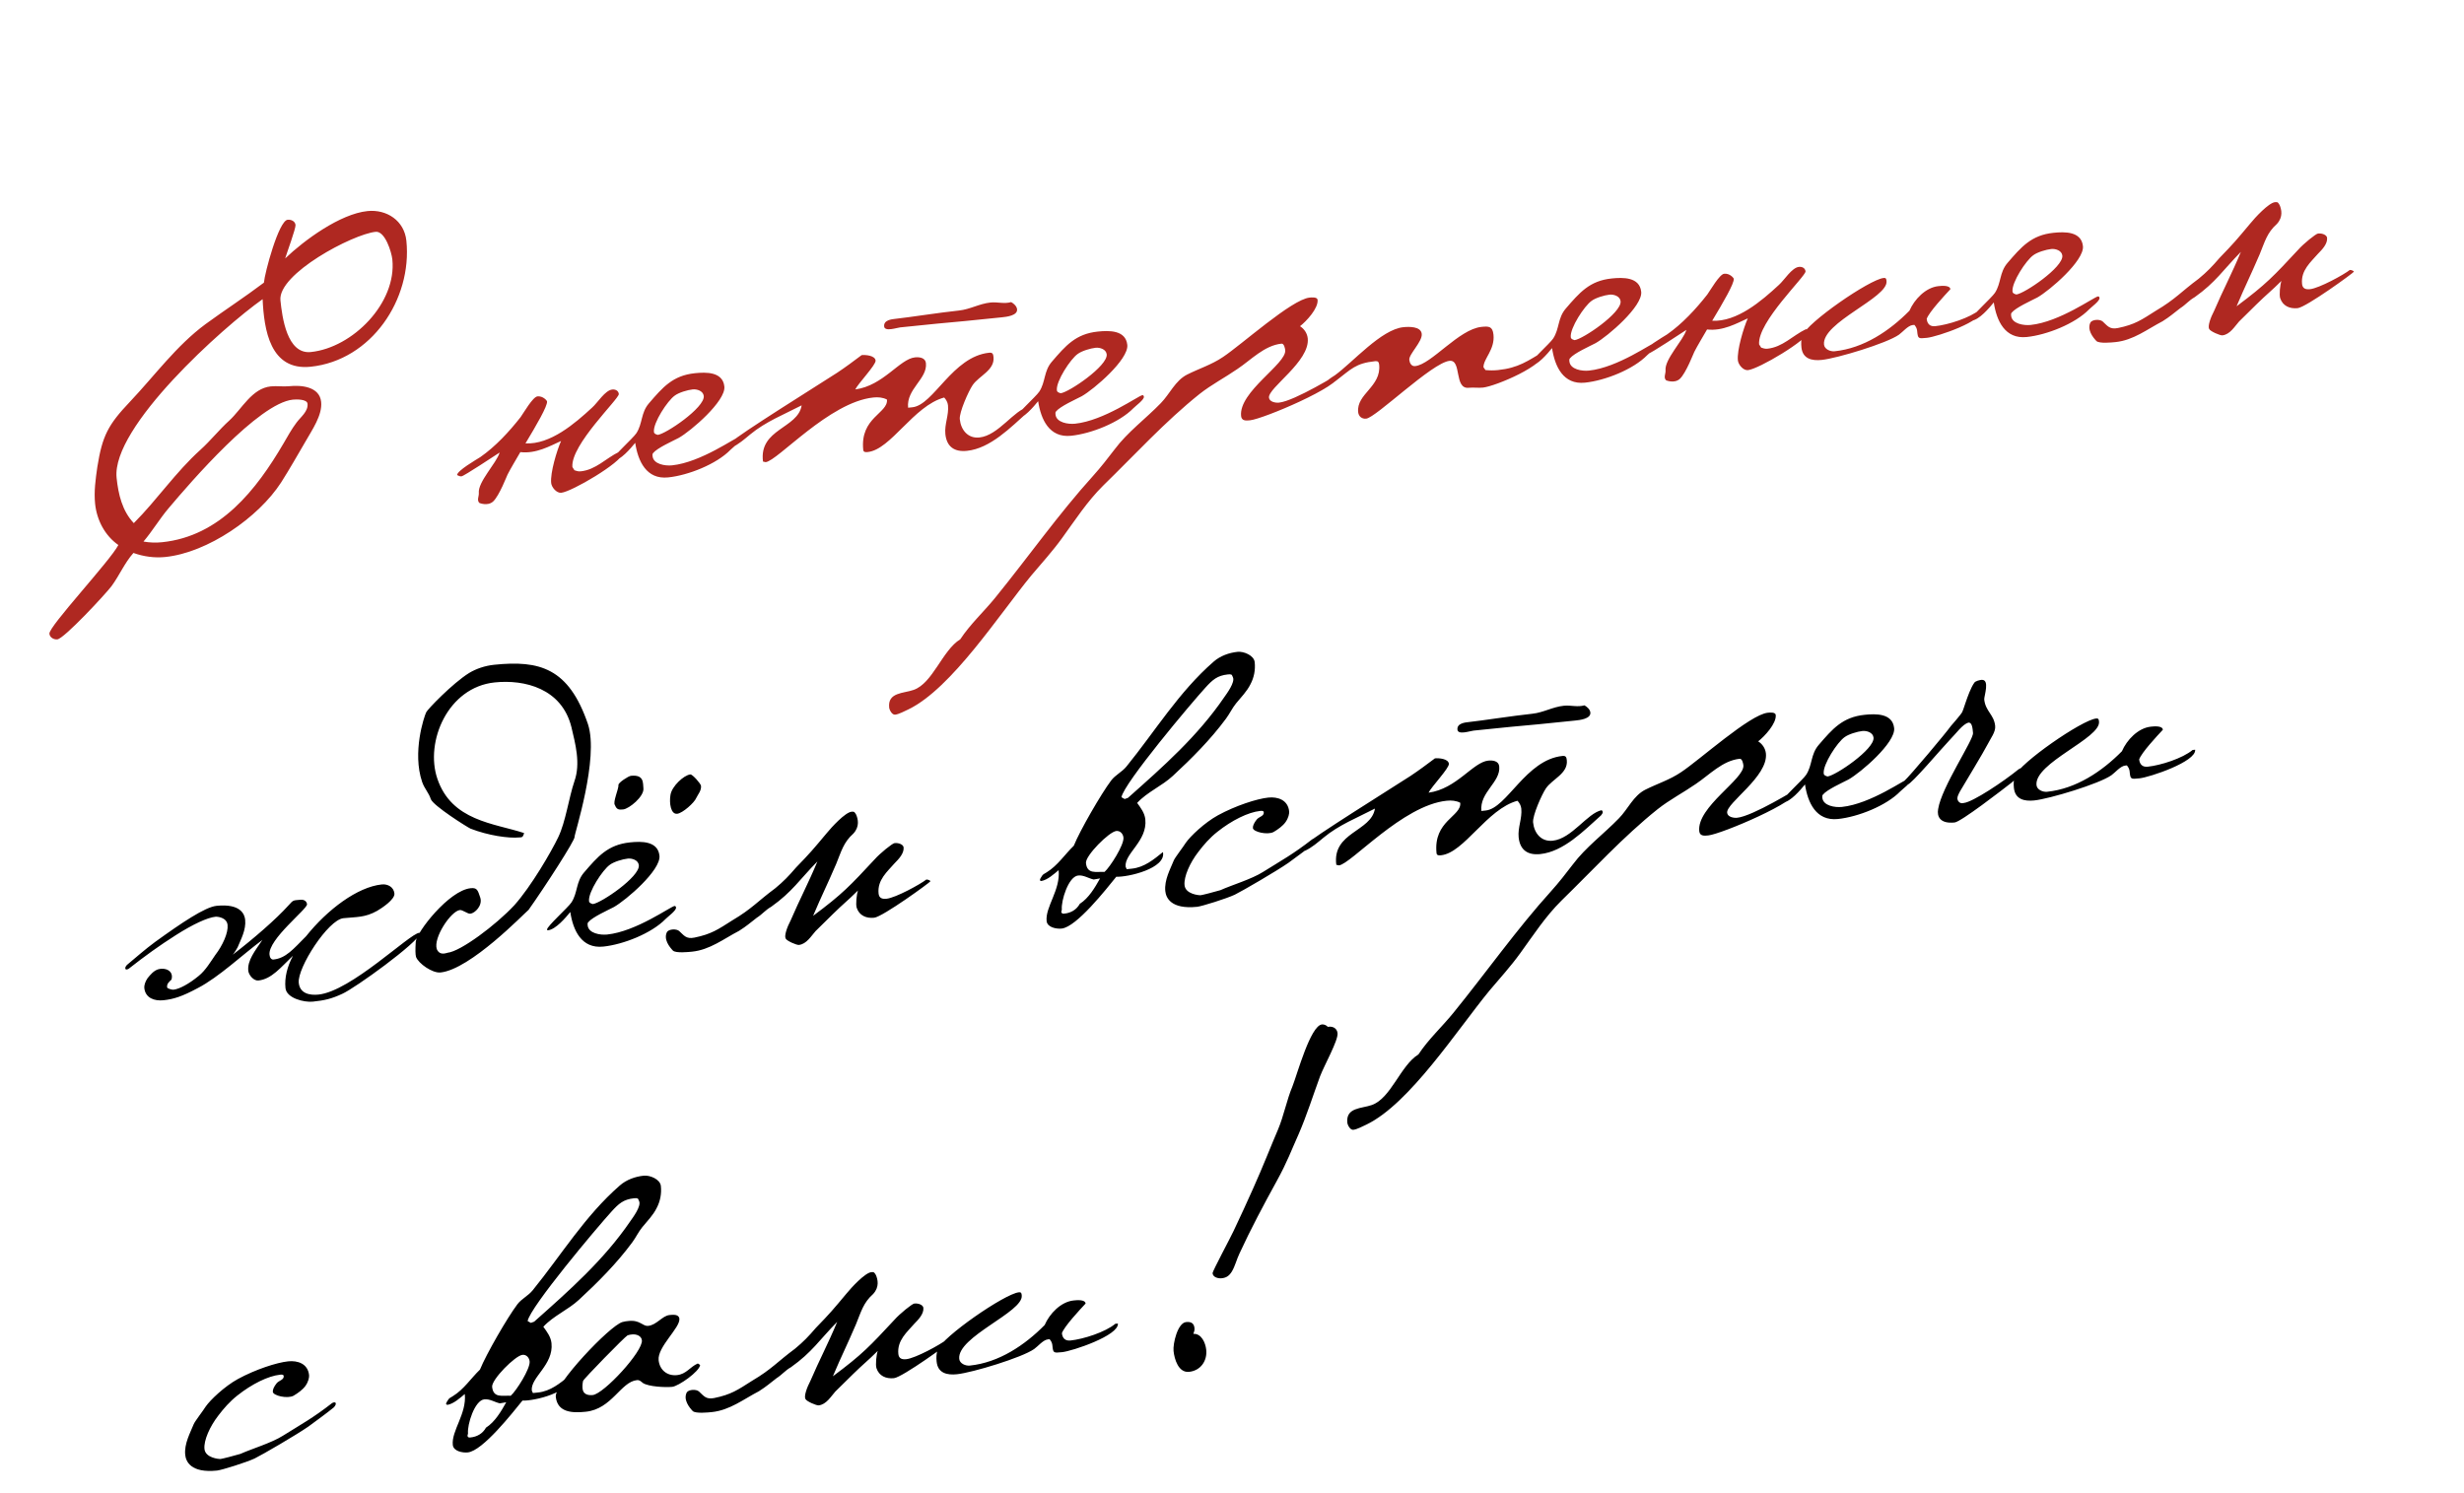
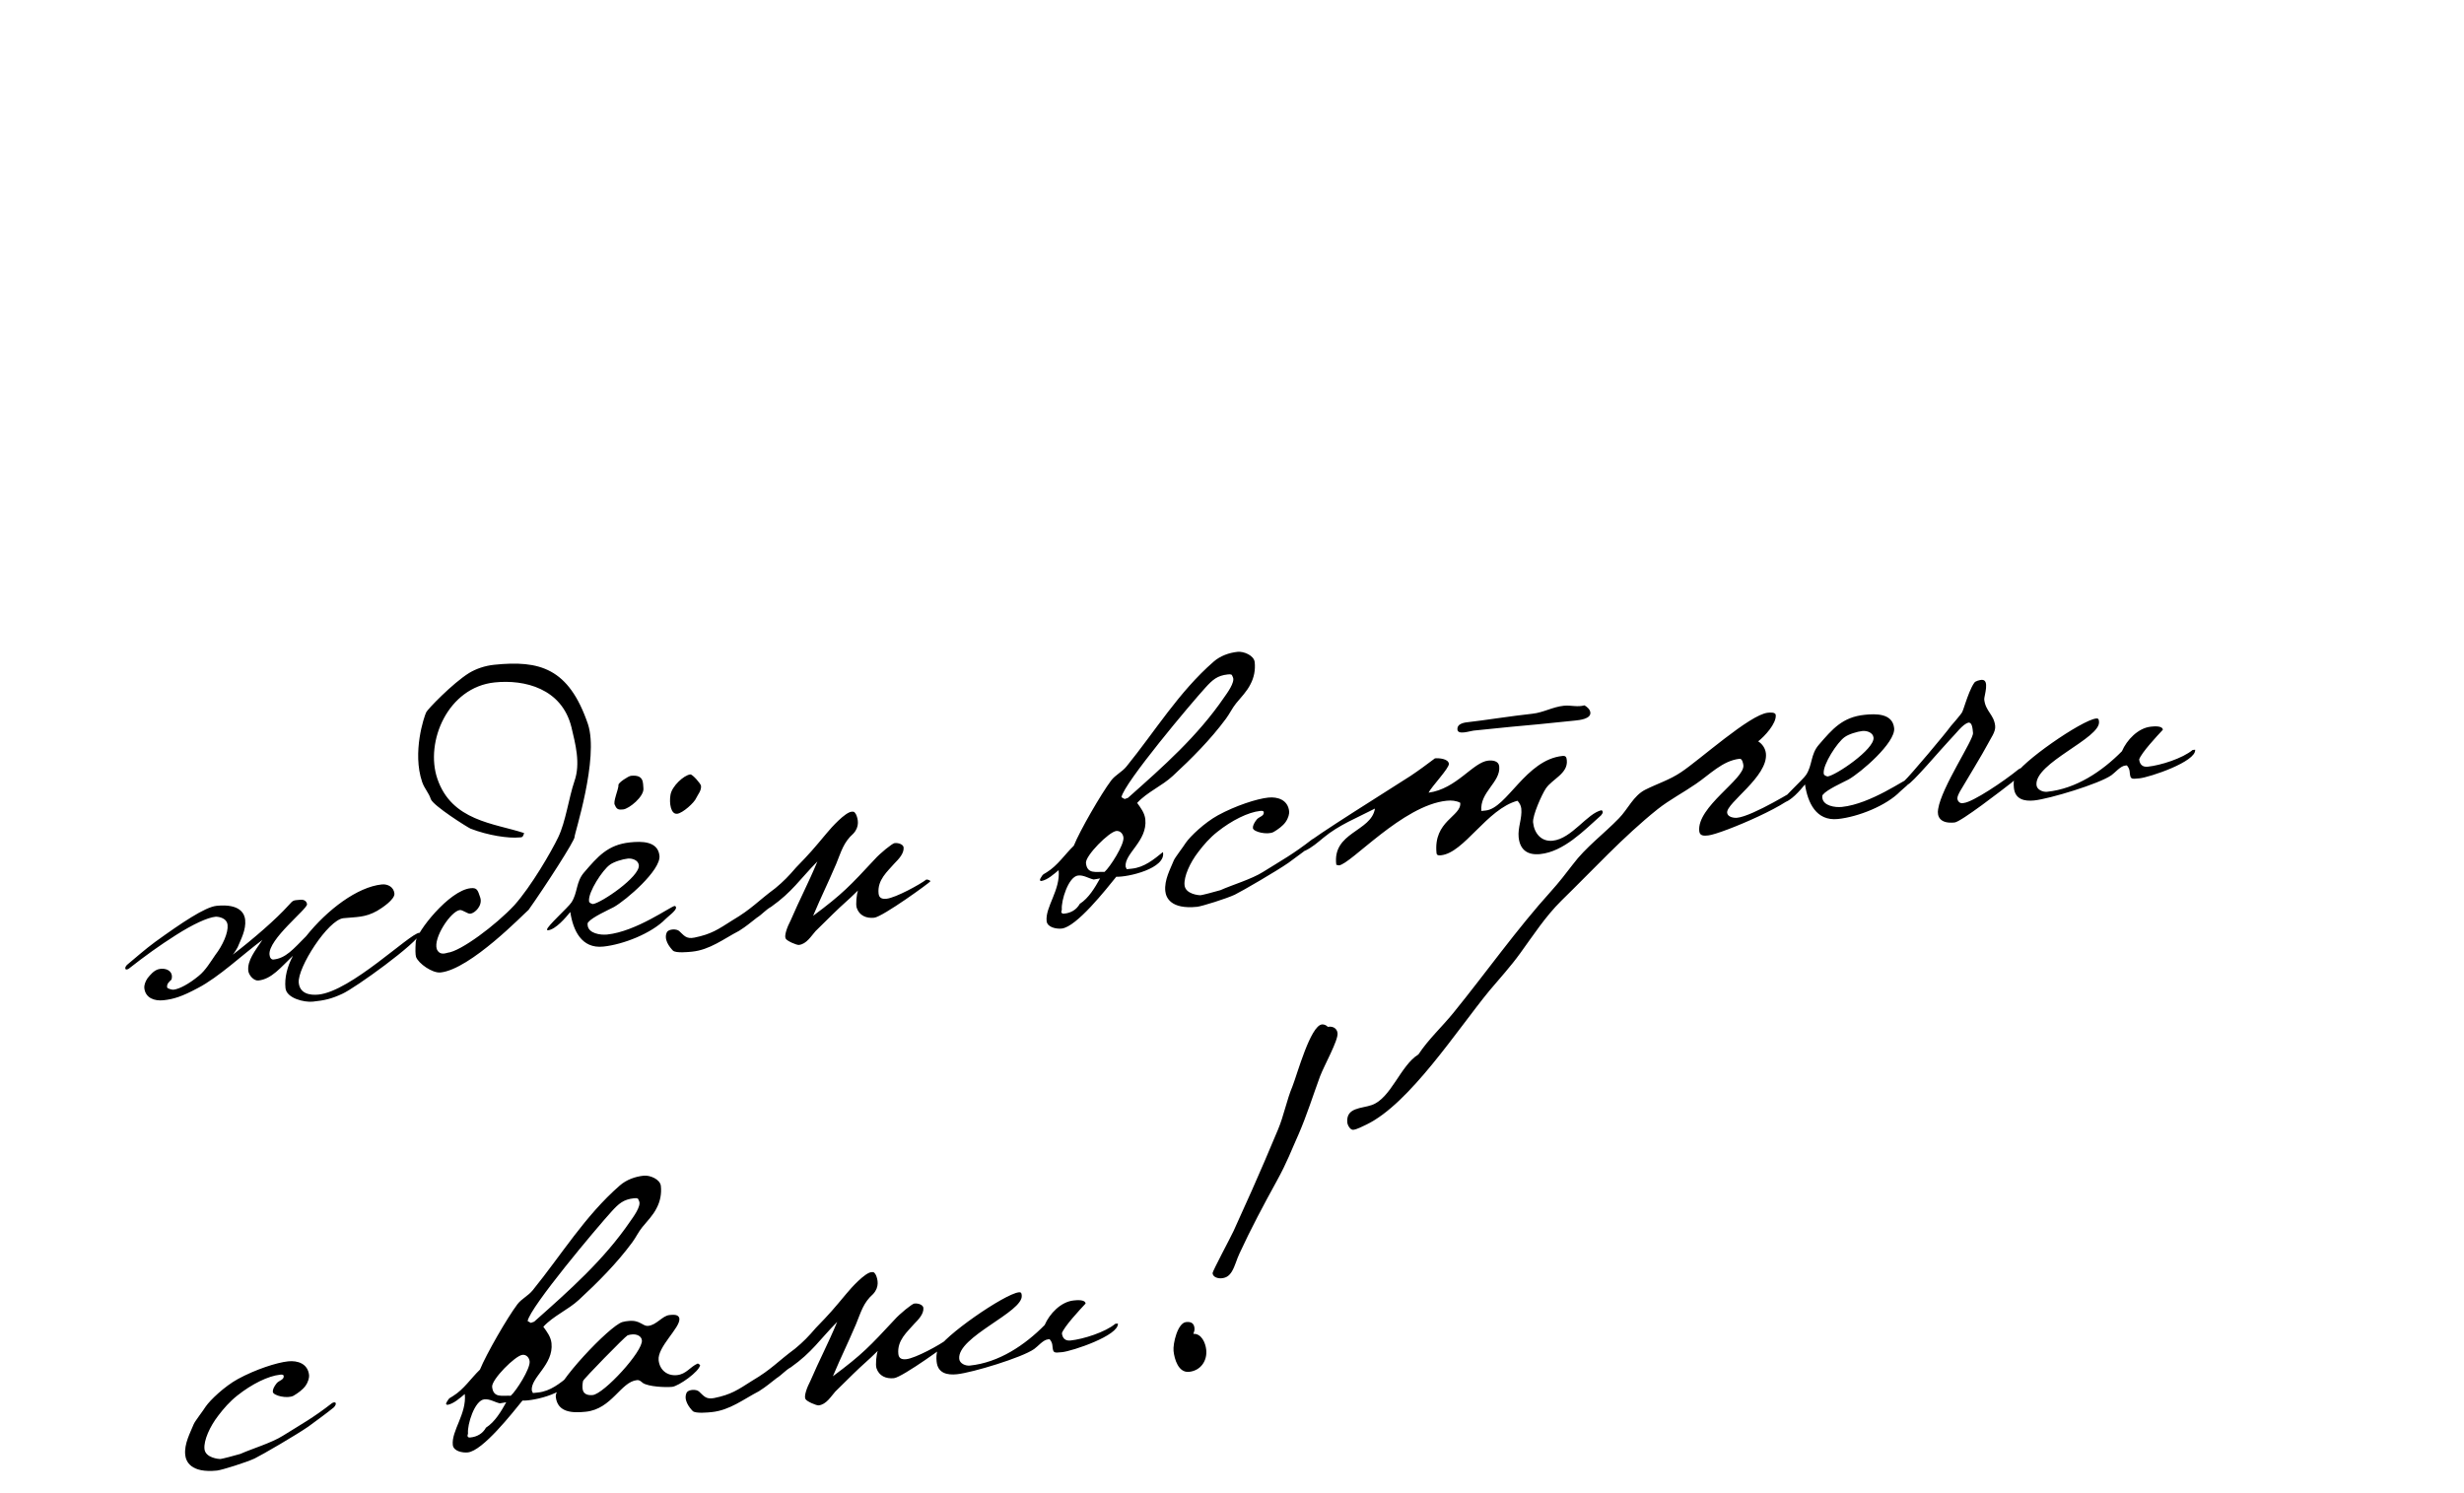
<svg xmlns="http://www.w3.org/2000/svg" width="241" height="146" viewBox="0 0 241 146" fill="none">
-   <path d="M39.747 23.548C40.338 29.271 36.313 35.261 30.38 35.874C26.411 36.284 25.825 32.249 25.686 29.265C21.829 31.986 10.891 41.773 11.405 46.744C11.569 48.332 11.951 49.981 13.087 51.173C15.383 48.867 17.175 46.19 19.608 43.996C20.612 43.09 21.432 42.034 22.436 41.128C23.67 39.988 24.645 37.987 26.483 37.797C27.068 37.736 27.712 37.839 28.297 37.778C29.467 37.657 31.256 37.81 31.411 39.314C31.545 40.609 30.514 42.067 29.907 43.143C29.117 44.491 28.332 45.882 27.497 47.192C25.276 50.631 20.31 54.057 16.174 54.485C15.13 54.593 14.059 54.45 13.051 54.09C12.181 55.067 11.675 56.301 10.897 57.353C10.302 58.132 6.275 62.475 5.607 62.544C5.273 62.579 4.871 62.367 4.832 61.991C4.758 61.281 10.768 54.875 11.577 53.313C10.258 52.394 9.467 50.871 9.303 49.284C9.178 48.072 9.349 46.872 9.521 45.672C10.008 42.624 10.573 41.552 12.705 39.305C15.142 36.731 17.247 33.811 20.111 31.7C21.995 30.323 23.934 29.067 25.814 27.648C25.887 26.711 27.257 21.587 28.134 21.497C28.468 21.462 28.866 21.632 28.905 22.008C28.939 22.342 28.049 24.757 27.892 25.28C29.775 23.48 33.269 20.924 35.942 20.647C37.822 20.453 39.544 21.584 39.747 23.548ZM38.374 25.378C38.3 24.668 37.662 22.581 36.743 22.676C34.487 22.909 27.161 26.791 27.429 29.381C27.598 31.01 28.061 34.678 30.401 34.436C34.495 34.013 38.814 29.64 38.374 25.378ZM30.079 39.494C30.031 39.035 28.978 39.059 28.644 39.093C25.302 39.439 18.666 47.134 16.484 49.724C15.618 50.742 14.9 51.957 14.034 52.975C14.636 53.082 15.229 53.105 15.856 53.04C21.538 52.453 25.079 47.907 27.735 43.368C28.129 42.693 28.52 41.977 29.003 41.337C29.41 40.788 30.157 40.246 30.079 39.494ZM60.525 38.543C60.572 39.003 55.802 43.507 55.985 45.684L56.186 46.001C56.362 46.067 56.58 46.129 56.789 46.107C58.293 45.952 59.233 44.841 60.56 44.197L60.953 44.326C60.714 45.279 55.938 48.095 54.894 48.203C54.434 48.251 53.952 47.667 53.909 47.249C53.805 46.247 54.467 44.067 54.877 43.138C53.788 43.631 52.432 44.404 50.894 44.225C50.428 45.033 49.959 45.8 49.643 46.423C49.606 46.47 48.843 48.491 48.227 49.061C47.685 49.539 46.89 49.199 46.89 49.199C46.609 48.933 46.863 48.526 46.833 48.234C46.72 47.148 48.557 45.311 48.871 44.265C48.396 44.568 45.394 46.567 45.143 46.593C44.976 46.61 44.842 46.54 44.708 46.469C44.706 46.047 46.579 44.967 46.975 44.715C48.472 43.673 49.801 42.227 50.92 40.802C51.215 40.392 52.109 38.822 52.568 38.774C53.111 38.718 53.498 39.185 53.506 39.269C53.554 39.728 52.477 41.57 51.397 43.371C53.817 43.501 56.221 41.437 57.917 39.868C58.459 39.39 59.178 38.176 59.888 38.102C60.181 38.072 60.49 38.209 60.525 38.543ZM72.471 42.882C72.501 43.174 71.676 43.766 71.447 44.001C70.072 45.41 67.313 46.497 65.35 46.7C63.219 46.92 62.398 45.105 62.129 43.318C61.679 43.871 60.701 45.027 59.949 45.105C59.907 45.109 59.865 45.114 59.857 45.03C59.827 44.738 61.914 42.875 62.243 42.377C62.862 41.426 62.671 40.39 63.462 39.464C64.819 37.888 65.797 36.731 67.97 36.507C69.056 36.395 70.698 36.352 70.849 37.814C70.996 39.234 67.583 42.163 66.386 42.835C65.785 43.151 64.291 43.812 63.879 44.319C63.804 44.411 63.813 44.495 63.826 44.62C63.908 45.414 65.066 45.59 65.734 45.52C68.575 45.227 71.952 42.767 72.328 42.728C72.412 42.719 72.462 42.798 72.471 42.882ZM68.834 38.74C68.782 38.239 68.171 38.048 67.753 38.092C67.252 38.143 66.392 38.401 66 38.695C65.291 39.191 63.869 41.364 63.96 42.242C63.981 42.45 64.153 42.475 64.329 42.541C65.123 42.459 68.95 39.868 68.834 38.74ZM100.693 39.965C100.706 40.09 100.593 40.229 100.519 40.321C98.856 41.802 96.874 43.864 94.576 44.102C93.364 44.227 92.594 43.716 92.464 42.462C92.365 41.502 92.821 40.61 92.722 39.649C92.692 39.356 92.536 39.077 92.348 38.885C89.35 39.702 87.132 43.984 84.876 44.218C84.709 44.235 84.459 44.261 84.433 44.01C84.104 40.835 86.891 40.42 86.752 39.084C86.35 38.872 85.882 38.836 85.423 38.883C81.12 39.328 76.057 45.087 74.887 45.208C74.845 45.212 74.67 45.146 74.628 45.15C74.212 41.942 78.052 41.925 78.409 39.65C76.685 40.546 74.899 41.238 73.382 42.492C72.799 42.975 72.257 43.453 71.573 43.777L71.401 43.752C71.379 43.544 71.446 43.368 71.558 43.23C72.045 42.63 80.495 37.366 81.879 36.463C82.709 35.913 83.493 35.325 84.276 34.737C84.652 34.698 85.589 34.77 85.641 35.272C85.684 35.69 83.93 37.517 83.652 38.095C86.401 37.727 87.989 35.114 89.493 34.958C89.911 34.915 90.508 34.98 90.564 35.523C90.724 37.069 88.63 38.045 88.82 39.883L89.237 39.84C91.326 39.624 93.158 34.875 96.751 34.504C97.085 34.469 97.144 34.632 97.174 34.924C97.308 36.219 95.759 36.759 95.135 37.668C94.732 38.259 93.807 40.339 93.876 41.008C93.984 42.052 94.664 42.911 95.792 42.794C97.672 42.6 99.185 40.079 100.592 39.807L100.693 39.965ZM86.478 31.934C86.413 31.307 87.207 31.225 87.625 31.182C88.753 31.066 91.994 30.562 93.79 30.376C94.877 30.264 95.79 29.705 96.876 29.593C97.587 29.519 98.202 29.751 98.899 29.552C99.167 29.694 99.448 29.96 99.478 30.253C99.543 30.879 98.415 30.996 97.997 31.039C90.728 31.79 95.361 31.269 88.05 32.025C87.715 32.059 86.534 32.477 86.478 31.934ZM111.882 38.809C111.912 39.101 111.087 39.693 110.858 39.928C109.483 41.337 106.724 42.424 104.761 42.627C102.63 42.847 101.809 41.032 101.54 39.244C101.091 39.797 100.112 40.954 99.36 41.032C99.319 41.036 99.277 41.04 99.268 40.957C99.238 40.664 101.325 38.802 101.654 38.304C102.273 37.353 102.082 36.317 102.873 35.391C104.23 33.815 105.208 32.658 107.381 32.434C108.467 32.321 110.109 32.278 110.26 33.741C110.407 35.161 106.994 38.089 105.797 38.762C105.196 39.078 103.702 39.739 103.29 40.246C103.215 40.338 103.224 40.421 103.237 40.547C103.319 41.34 104.477 41.516 105.146 41.447C107.986 41.154 111.363 38.693 111.739 38.655C111.823 38.646 111.873 38.725 111.882 38.809ZM108.245 34.667C108.193 34.165 107.582 33.975 107.165 34.018C106.663 34.07 105.803 34.328 105.411 34.622C104.703 35.117 103.28 37.291 103.371 38.168C103.393 38.377 103.564 38.402 103.74 38.468C104.534 38.386 108.362 35.795 108.245 34.667ZM131.021 36.662C131.138 37.79 123.53 40.983 122.276 41.112C121.9 41.151 121.441 41.199 121.389 40.697C121.143 38.316 125.844 35.592 125.706 34.255C125.688 34.088 125.595 33.591 125.344 33.617C123.673 33.79 122.382 35.19 121.039 36.089C119.818 36.933 118.495 37.619 117.324 38.542C113.931 41.257 111.012 44.472 107.904 47.496C106.334 49.051 105.17 50.861 103.876 52.641C102.952 53.919 101.891 55.084 100.875 56.287C97.724 60.117 93.067 67.354 88.845 69.395C88.482 69.559 87.923 69.87 87.547 69.909C87.254 69.939 86.994 69.46 86.968 69.209C86.812 67.705 88.388 67.838 89.365 67.484C91.239 66.825 92.173 63.604 93.921 62.537C94.906 61.042 96.219 59.85 97.342 58.468C100.564 54.503 103.509 50.315 106.919 46.542C107.677 45.704 108.347 44.832 109.017 43.961C110.277 42.268 112.083 40.941 113.532 39.441C114.411 38.547 114.95 37.225 116.114 36.64C117.278 36.055 118.505 35.675 119.61 34.928C121.428 33.726 126.333 29.293 128.087 29.111C128.254 29.094 128.839 29.034 128.87 29.326C128.956 30.162 127.777 31.424 127.152 31.91C127.558 32.164 127.856 32.598 127.908 33.099C128.141 35.355 124.017 37.935 124.116 38.895C124.159 39.313 124.761 39.42 125.096 39.385C126.641 39.226 130.966 36.541 130.966 36.541C131.008 36.536 131.017 36.62 131.021 36.662ZM151.1 34.376C151.238 35.712 146.259 37.789 145.047 37.914C144.588 37.962 144.115 37.884 143.656 37.932C142.194 38.083 142.991 35.171 141.779 35.297C140.066 35.474 134.584 40.854 133.623 40.953C133.205 40.996 132.883 40.734 132.84 40.316C132.654 38.52 135.117 37.843 134.893 35.67C134.867 35.42 134.771 35.303 134.52 35.329C132.556 35.532 132.153 36.123 130.665 37.248C130.315 37.537 129.872 37.752 129.522 38.041L129.346 37.975C129.329 37.808 129.316 37.682 129.475 37.582C129.774 37.213 130.171 36.961 130.567 36.709C132.334 35.428 135.086 32.23 137.259 32.006C137.802 31.95 138.98 31.912 139.058 32.664C139.136 33.416 137.786 34.654 137.842 35.197C137.872 35.489 138.036 35.852 138.412 35.813C140 35.649 142.684 32.205 144.898 31.976C145.608 31.903 145.989 31.906 146.075 32.741C146.226 34.204 145.092 35.081 145.095 35.925L145.292 36.2C145.719 36.241 146.099 36.243 146.517 36.2C148.522 35.993 149.423 35.309 151.054 34.338L151.1 34.376ZM162.146 33.614C162.176 33.906 161.35 34.498 161.121 34.733C159.747 36.142 156.988 37.229 155.024 37.432C152.894 37.652 152.073 35.837 151.804 34.049C151.354 34.603 150.376 35.759 149.624 35.837C149.582 35.841 149.54 35.846 149.532 35.762C149.501 35.47 151.589 33.607 151.917 33.109C152.537 32.158 152.345 31.122 153.136 30.196C154.494 28.62 155.472 27.463 157.644 27.239C158.731 27.127 160.373 27.084 160.524 28.546C160.671 29.966 157.258 32.895 156.061 33.567C155.46 33.883 153.966 34.544 153.554 35.051C153.479 35.143 153.487 35.227 153.5 35.352C153.582 36.146 154.741 36.322 155.409 36.252C158.25 35.959 161.627 33.499 162.003 33.46C162.087 33.451 162.137 33.53 162.146 33.614ZM158.508 29.472C158.457 28.971 157.846 28.78 157.428 28.823C156.927 28.875 156.067 29.133 155.675 29.427C154.966 29.922 153.544 32.096 153.635 32.974C153.656 33.182 153.828 33.207 154.003 33.273C154.797 33.191 158.625 30.6 158.508 29.472ZM176.596 26.547C176.643 27.006 171.873 31.511 172.056 33.688L172.258 34.004C172.433 34.071 172.651 34.133 172.86 34.111C174.364 33.956 175.305 32.845 176.631 32.201L177.025 32.33C176.785 33.283 172.01 36.099 170.965 36.207C170.506 36.255 170.023 35.671 169.98 35.253C169.876 34.251 170.538 32.071 170.948 31.142C169.859 31.634 168.504 32.408 166.965 32.229C166.5 33.037 166.03 33.804 165.714 34.427C165.677 34.473 164.915 36.495 164.298 37.065C163.756 37.543 162.961 37.203 162.961 37.203C162.68 36.937 162.934 36.53 162.904 36.238C162.791 35.152 164.628 33.315 164.942 32.269C164.467 32.572 161.465 34.571 161.214 34.597C161.047 34.614 160.913 34.544 160.779 34.473C160.778 34.051 162.65 32.971 163.047 32.718C164.543 31.677 165.872 30.231 166.991 28.806C167.287 28.396 168.18 26.826 168.64 26.778C169.183 26.722 169.569 27.189 169.577 27.272C169.625 27.732 168.549 29.574 167.468 31.375C169.888 31.505 172.293 29.441 173.988 27.872C174.53 27.394 175.249 26.179 175.959 26.106C176.252 26.076 176.561 26.213 176.596 26.547ZM193.923 30.245C194.044 31.415 189.473 32.943 188.47 33.047C187.593 33.137 187.593 33.137 187.51 32.344C187.489 32.135 187.384 31.934 187.241 31.78L187.074 31.797C186.614 31.845 186.09 32.49 185.736 32.738C184.556 33.578 179.684 35.053 178.18 35.208C177.219 35.307 176.311 35.106 176.195 33.978C176.156 33.602 176.159 33.221 176.287 32.828C176.746 31.556 182.855 27.336 184.234 27.193C184.484 27.167 184.497 27.293 184.519 27.502C184.687 29.131 178.18 31.535 178.404 33.707C178.452 34.166 179.025 34.403 179.443 34.36C182.284 34.066 184.811 32.369 186.76 30.394C187.237 29.29 188.341 28.12 189.594 27.99C189.886 27.96 190.722 27.874 190.765 28.291C190.195 28.899 188.675 30.534 188.447 31.191C188.499 31.692 188.78 31.959 189.281 31.907C190.534 31.778 192.701 31.089 193.672 30.271L193.923 30.245ZM205.351 29.149C205.381 29.441 204.556 30.033 204.327 30.268C202.952 31.677 200.193 32.764 198.23 32.967C196.099 33.187 195.278 31.372 195.009 29.584C194.559 30.137 193.581 31.294 192.829 31.372C192.787 31.376 192.746 31.38 192.737 31.297C192.707 31.004 194.794 29.142 195.123 28.643C195.742 27.693 195.551 26.657 196.342 25.731C197.699 24.155 198.677 22.998 200.85 22.773C201.936 22.661 203.578 22.618 203.729 24.08C203.876 25.501 200.463 28.429 199.266 29.102C198.665 29.417 197.171 30.078 196.759 30.585C196.684 30.678 196.693 30.761 196.706 30.887C196.788 31.68 197.946 31.856 198.615 31.787C201.455 31.494 204.832 29.033 205.208 28.994C205.292 28.986 205.342 29.065 205.351 29.149ZM201.714 25.006C201.662 24.505 201.051 24.315 200.634 24.358C200.132 24.41 199.272 24.668 198.88 24.962C198.171 25.457 196.749 27.631 196.84 28.508C196.862 28.717 197.033 28.741 197.209 28.808C198.003 28.726 201.83 26.134 201.714 25.006ZM204.478 31.519C204.703 31.242 205.376 31.215 205.652 31.44C206.118 31.856 206.328 32.257 207.155 32.087C208.809 31.747 209.438 31.302 210.865 30.394C212.775 29.268 213.332 28.535 215.058 27.259C215.875 26.583 216.371 26.067 217.087 25.233C218.499 23.779 218.761 23.456 220.077 21.884C220.563 21.285 221.892 19.839 222.519 19.774C222.811 19.744 222.82 19.827 222.971 20.065C223.139 20.47 223.342 21.209 222.697 21.909C221.73 22.769 221.524 23.635 221.018 24.869C220.031 27.167 219.674 27.795 218.758 29.959C221.659 27.801 222.38 27.009 224.774 24.439C225.303 23.835 226.512 22.866 226.72 22.844C227.18 22.797 227.582 23.009 227.608 23.259C227.668 23.844 227.135 24.406 226.714 24.829C226.036 25.617 225.023 26.44 225.161 27.777C225.204 28.195 225.472 28.336 225.932 28.288C226.851 28.193 229.287 26.844 229.833 26.407C229.959 26.394 230.222 26.494 230.231 26.577C230.239 26.661 225.566 30.057 224.73 30.144C223.936 30.226 223.271 29.914 223.026 29.18C222.908 28.854 223.013 27.83 223.146 27.478C222.15 28.468 221.679 28.812 220.721 29.756C220.146 30.322 219.534 30.934 218.997 31.454C218.58 31.919 218.115 32.727 217.363 32.805C217.154 32.827 216.183 32.42 216.074 32.178C215.918 31.899 216.212 31.066 216.565 30.396C217.415 28.408 218.3 26.755 219.179 24.637C217.421 26.423 216.74 27.591 214.655 29.074C214.096 29.385 213.801 29.795 213.246 30.148C212.541 30.686 212.312 30.92 211.52 31.424C209.997 32.215 208.672 33.281 206.917 33.462C206.583 33.497 205.33 33.627 205.049 33.36C204.717 33.014 204.088 32.235 204.478 31.519Z" fill="#AF2821" />
-   <path d="M30.03 88.454C30.077 88.914 26.205 91.89 26.36 93.394C26.39 93.686 26.537 93.882 26.746 93.861C27.958 93.736 28.669 92.86 29.932 91.589C32.025 88.966 34.964 86.762 37.345 86.516C37.93 86.456 38.512 86.776 38.577 87.402C38.637 87.987 37.332 88.84 36.894 89.096C35.697 89.769 34.886 89.684 33.591 89.818C32.087 89.973 29.068 94.676 29.22 96.138C29.328 97.183 30.277 97.38 31.154 97.29C34.329 96.962 40.04 91.347 41.001 91.247C41.043 91.243 41.089 91.281 41.131 91.276C40.85 92.234 34.721 96.668 33.469 97.219C32.422 97.708 31.72 97.865 30.592 97.981C29.757 98.067 28.025 97.655 27.922 96.653C27.818 95.65 28.086 94.567 28.651 93.495C27.459 94.632 26.565 95.78 25.27 95.913C24.81 95.961 24.327 95.377 24.284 94.96C24.181 93.957 24.93 93.035 25.662 91.946C23.74 93.369 21.394 95.596 19.35 96.652C17.79 97.489 16.971 97.742 15.969 97.846C15.133 97.932 14.217 97.647 14.114 96.644C14.092 96.435 14.178 96.046 14.436 95.682C14.698 95.359 15.036 94.944 15.486 94.813C16.142 94.619 17.021 94.95 16.773 95.82C16.544 96.055 16.306 96.206 16.345 96.582C16.358 96.708 16.835 96.827 16.96 96.814C17.545 96.754 18.504 96.233 19.438 95.46C20.101 94.928 20.604 94.073 21.044 93.437C21.789 92.473 22.337 91.234 22.259 90.482C22.181 89.73 21.245 89.658 21.078 89.675C20.284 89.757 18.874 90.41 17.21 91.468C15.546 92.527 14.249 93.463 12.569 94.777C12.169 94.987 12.172 94.607 12.443 94.368C13.143 93.789 14.226 92.832 15.168 92.144C17.762 90.271 20.051 88.726 21.179 88.609C23.518 88.368 23.923 89.423 23.979 89.967C24.083 90.969 23.547 91.911 23.244 92.66C23.174 92.794 22.995 93.108 22.77 93.385C24.805 91.823 27.013 89.906 28.225 88.557C28.716 87.999 28.683 88.087 29.393 88.014C29.686 87.983 29.995 88.12 30.03 88.454ZM48.335 65.028C52.764 64.571 55.629 65.33 57.507 70.836C58.613 74.184 56.139 81.703 56.198 81.865C56.27 82.153 53.285 86.769 51.7 89.002C51.233 89.388 46.01 94.825 43.086 95.128C42.292 95.21 40.926 94.253 40.69 93.602C40.623 93.356 40.617 92.892 40.664 92.127C40.737 91.19 43.903 87.105 46.034 86.885C46.661 86.82 46.728 87.067 46.973 87.801C47.222 88.578 46.456 89.332 45.996 89.38C45.746 89.406 45.239 88.994 44.988 89.02C44.111 89.11 42.356 91.741 42.723 92.843C42.892 93.248 43.193 93.301 43.443 93.275C43.61 93.258 43.773 93.199 43.773 93.199C45.068 93.065 48.516 90.471 50.302 88.555C51.968 86.694 53.938 83.281 54.597 81.904C55.328 80.393 55.633 78.039 56.184 76.42C56.805 74.667 56.268 72.738 55.891 71.13C54.95 67.343 51.311 66.452 48.387 66.754C43.791 67.229 41.557 72.569 42.772 76.159C44.173 80.321 48.332 80.525 51.261 81.489C51.141 81.966 51.007 81.895 50.799 81.917C49.754 82.025 47.739 81.726 46.023 81.059C45.713 80.922 42.371 78.819 42.135 78.168C41.945 77.554 41.526 77.175 41.285 76.482C40.31 73.585 41.473 70.129 41.681 69.685C41.78 69.422 44.258 66.843 45.885 65.831C46.56 65.423 47.416 65.124 48.335 65.028ZM66.122 88.778C66.153 89.07 65.327 89.662 65.098 89.897C63.724 91.306 60.965 92.393 59.001 92.596C56.87 92.816 56.05 91.001 55.78 89.213C55.331 89.766 54.352 90.923 53.6 91.001C53.559 91.005 53.517 91.01 53.508 90.926C53.478 90.633 55.566 88.771 55.894 88.273C56.514 87.322 56.322 86.286 57.113 85.36C58.47 83.784 59.449 82.627 61.621 82.403C62.707 82.29 64.35 82.247 64.501 83.71C64.647 85.13 61.234 88.058 60.037 88.731C59.437 89.046 57.943 89.708 57.531 90.215C57.456 90.307 57.464 90.39 57.477 90.516C57.559 91.309 58.717 91.485 59.386 91.416C62.227 91.123 65.604 88.662 65.98 88.624C66.063 88.615 66.114 88.694 66.122 88.778ZM62.485 84.636C62.433 84.134 61.823 83.944 61.405 83.987C60.904 84.039 60.044 84.297 59.652 84.591C58.943 85.086 57.521 87.26 57.611 88.137C57.633 88.346 57.804 88.371 57.98 88.437C58.774 88.355 62.602 85.764 62.485 84.636ZM68.565 76.871C68.613 77.331 68.271 77.704 68.097 78.06C67.931 78.499 66.773 79.548 66.23 79.604C65.603 79.669 65.445 78.545 65.576 77.772C65.698 76.915 66.894 75.82 67.521 75.755C67.73 75.733 68.544 76.663 68.565 76.871ZM62.932 77.116C63.015 77.91 61.535 79.118 60.95 79.179C60.532 79.222 60.319 79.202 60.146 78.755C59.907 78.484 60.53 77.153 60.491 76.777C60.469 76.568 61.458 75.917 61.708 75.891C63.003 75.757 62.876 76.573 62.932 77.116ZM65.25 91.148C65.475 90.871 66.147 90.844 66.424 91.069C66.889 91.485 67.099 91.886 67.926 91.716C69.58 91.376 70.21 90.931 71.636 90.024C73.546 88.897 74.104 88.164 75.83 86.888C76.647 86.212 77.142 85.697 77.858 84.862C79.27 83.408 79.532 83.085 80.848 81.513C81.335 80.914 82.663 79.468 83.29 79.403C83.582 79.373 83.591 79.457 83.742 79.694C83.911 80.099 84.114 80.838 83.468 81.538C82.502 82.398 82.296 83.264 81.79 84.498C80.803 86.796 80.445 87.424 79.529 89.588C82.43 87.43 83.151 86.638 85.545 84.068C86.074 83.465 87.283 82.495 87.492 82.474C87.951 82.426 88.353 82.638 88.379 82.888C88.44 83.473 87.906 84.035 87.486 84.459C86.807 85.247 85.794 86.069 85.933 87.406C85.976 87.824 86.244 87.965 86.703 87.917C87.622 87.822 90.058 86.473 90.605 86.036C90.73 86.023 90.993 86.123 91.002 86.206C91.011 86.29 86.337 89.686 85.502 89.773C84.708 89.855 84.042 89.544 83.797 88.809C83.679 88.483 83.785 87.459 83.917 87.108C82.922 88.097 82.451 88.441 81.493 89.385C80.918 89.951 80.305 90.563 79.768 91.083C79.352 91.548 78.886 92.357 78.134 92.434C77.925 92.456 76.954 92.049 76.845 91.808C76.689 91.528 76.983 90.695 77.336 90.025C78.186 88.038 79.071 86.384 79.95 84.266C78.192 86.052 77.511 87.221 75.426 88.703C74.867 89.014 74.572 89.425 74.017 89.777C73.313 90.315 73.084 90.549 72.291 91.054C70.769 91.844 69.443 92.91 67.688 93.092C67.354 93.126 66.101 93.256 65.82 92.989C65.489 92.643 64.859 91.864 65.25 91.148ZM122.72 64.772C122.798 65.524 122.662 66.256 122.309 66.926C121.96 67.637 121.386 68.204 120.899 68.803C120.524 69.264 120.283 69.795 119.913 70.298C118.395 72.355 116.558 74.192 114.708 75.903C113.629 76.901 112.21 77.47 111.223 78.543C111.567 79.014 111.957 79.523 112.022 80.149C112.242 82.28 109.96 83.487 110.094 84.782C110.098 84.824 110.199 84.982 110.204 85.024L110.705 84.972C111.916 84.847 112.85 84.075 113.746 83.349C114.082 84.961 110.286 85.818 109.182 85.763C108.208 86.962 105.299 90.682 103.837 90.833C103.336 90.885 102.432 90.725 102.368 90.099C102.225 88.72 103.741 87.043 103.542 85.121C103.075 85.507 102.459 86.078 101.837 86.184L101.703 86.114C101.731 85.984 101.765 85.896 101.839 85.804C102.018 85.49 102.064 85.528 102.381 85.326C103.453 84.666 104.143 83.582 105.026 82.73C105.631 81.232 107.709 77.639 108.674 76.357C109.082 75.809 109.729 75.531 110.179 74.978C112.988 71.52 115.295 67.693 118.704 64.723C119.362 64.148 120.218 63.849 121.053 63.762C121.638 63.702 122.651 64.104 122.72 64.772ZM120.593 66.259L120.484 66.017C120.35 65.946 120.225 65.959 120.099 65.972C119.055 66.08 118.592 66.508 117.91 67.254C116.544 68.746 109.925 76.608 109.687 77.984L110.001 78.163L110.327 78.044C113.769 74.987 117.135 72.021 119.739 68.205C119.997 67.84 120.812 66.743 120.593 66.259ZM109.884 81.933C109.845 81.557 109.56 81.248 109.184 81.287C108.474 81.361 106.141 83.713 106.215 84.423C106.331 85.551 107.229 85.247 108.035 85.29C108.577 84.812 109.957 82.643 109.884 81.933ZM107.595 85.927L106.972 86.034C106.454 85.918 105.997 85.586 105.454 85.642C104.493 85.741 103.77 88.138 103.856 88.974L103.798 89.233L103.895 89.35C103.941 89.387 104.024 89.379 104.108 89.37C104.735 89.305 105.294 88.994 105.614 88.412C106.485 87.857 107.096 86.823 107.595 85.927ZM124.051 78.019C124.97 77.924 125.974 78.243 126.09 79.371C126.112 79.58 126.03 80.011 125.735 80.421C125.477 80.786 125.006 81.13 124.568 81.386C123.967 81.702 122.582 81.38 122.544 81.004C122.522 80.795 122.659 80.486 122.921 80.163C123.146 79.886 123.647 79.835 123.608 79.459C123.591 79.291 123.382 79.313 123.257 79.326C122.087 79.447 120.481 80.246 119.076 81.363C118.334 81.946 117.73 82.642 117.21 83.329C116.391 84.385 115.772 85.757 115.859 86.593C115.949 87.47 117.27 87.587 117.438 87.57C117.605 87.553 118.715 87.269 119.371 87.075C120.46 86.582 122.426 85.999 123.536 85.293C125.4 84.129 126.48 83.553 128.356 82.093C128.799 81.878 128.796 82.258 128.487 82.543C127.708 83.173 127.078 83.618 126.019 84.403C124.877 85.197 121.532 87.147 120.768 87.521C119.963 87.9 117.55 88.656 117.09 88.704C114.5 88.971 114.041 87.794 113.976 87.168C113.864 86.082 114.47 85.005 114.806 84.168C114.905 83.905 115.763 82.803 115.979 82.443C116.42 81.806 117.803 80.481 119.121 79.754C120.84 78.816 122.923 78.136 124.051 78.019ZM156.766 79.41C156.779 79.535 156.666 79.673 156.591 79.765C154.929 81.246 152.946 83.309 150.649 83.546C149.437 83.672 148.666 83.16 148.537 81.907C148.438 80.946 148.894 80.054 148.795 79.093C148.765 78.801 148.609 78.521 148.421 78.33C145.423 79.146 143.205 83.429 140.949 83.662C140.782 83.679 140.531 83.705 140.505 83.455C140.177 80.28 142.963 79.865 142.825 78.528C142.423 78.316 141.955 78.28 141.496 78.328C137.193 78.772 132.13 84.531 130.96 84.652C130.918 84.657 130.742 84.59 130.701 84.595C130.285 81.386 134.125 81.37 134.481 79.095C132.758 79.991 130.972 80.682 129.455 81.937C128.871 82.419 128.33 82.897 127.645 83.222L127.474 83.197C127.452 82.988 127.519 82.812 127.631 82.674C128.118 82.075 136.567 76.81 137.952 75.907C138.782 75.357 139.566 74.769 140.349 74.182C140.725 74.143 141.662 74.215 141.713 74.716C141.757 75.134 140.003 76.962 139.725 77.54C142.474 77.171 144.062 74.558 145.566 74.403C145.983 74.359 146.581 74.424 146.637 74.967C146.797 76.513 144.702 77.49 144.892 79.328L145.31 79.285C147.399 79.069 149.23 74.319 152.823 73.948C153.158 73.913 153.217 74.076 153.247 74.369C153.381 75.664 151.832 76.204 151.208 77.113C150.805 77.703 149.88 79.784 149.949 80.452C150.057 81.496 150.737 82.355 151.865 82.239C153.745 82.044 155.257 79.523 156.665 79.251L156.766 79.41ZM142.551 71.378C142.486 70.752 143.28 70.67 143.698 70.627C144.826 70.51 148.067 70.006 149.863 69.82C150.95 69.708 151.863 69.149 152.949 69.037C153.659 68.964 154.274 69.196 154.972 68.997C155.24 69.138 155.521 69.405 155.551 69.697C155.616 70.324 154.488 70.44 154.07 70.484C146.801 71.235 151.434 70.714 144.122 71.469C143.788 71.504 142.607 71.921 142.551 71.378ZM175.834 77.27C175.95 78.398 168.342 81.591 167.089 81.721C166.713 81.76 166.253 81.807 166.201 81.306C165.955 78.924 170.656 76.201 170.518 74.864C170.501 74.697 170.407 74.2 170.157 74.225C168.485 74.398 167.195 75.798 165.852 76.697C164.63 77.541 163.308 78.227 162.136 79.15C158.743 81.865 155.825 85.08 152.717 88.104C151.146 89.66 149.982 91.469 148.688 93.249C147.765 94.527 146.703 95.692 145.687 96.895C142.536 100.725 137.88 107.962 133.657 110.003C133.294 110.168 132.735 110.479 132.359 110.518C132.067 110.548 131.806 110.068 131.78 109.817C131.625 108.313 133.201 108.446 134.177 108.092C136.052 107.434 136.986 104.213 138.733 103.145C139.719 101.65 141.031 100.459 142.155 99.076C145.376 95.112 148.321 90.923 151.732 87.15C152.489 86.312 153.159 85.44 153.829 84.569C155.09 82.876 156.895 81.55 158.345 80.049C159.223 79.156 159.762 77.833 160.926 77.248C162.09 76.664 163.318 76.284 164.423 75.536C166.241 74.335 171.145 69.901 172.9 69.72C173.067 69.702 173.652 69.642 173.682 69.934C173.768 70.77 172.59 72.032 171.965 72.519C172.371 72.772 172.669 73.206 172.721 73.707C172.954 75.963 168.829 78.543 168.929 79.504C168.972 79.921 169.574 80.028 169.908 79.994C171.454 79.834 175.779 77.149 175.779 77.149C175.821 77.145 175.829 77.228 175.834 77.27ZM186.885 76.297C186.916 76.589 186.09 77.181 185.861 77.416C184.487 78.825 181.728 79.912 179.764 80.115C177.633 80.335 176.813 78.52 176.543 76.732C176.094 77.285 175.116 78.442 174.364 78.52C174.322 78.524 174.28 78.528 174.271 78.445C174.241 78.152 176.329 76.29 176.657 75.791C177.277 74.841 177.085 73.805 177.876 72.879C179.233 71.303 180.212 70.146 182.384 69.922C183.47 69.809 185.113 69.766 185.264 71.229C185.411 72.649 181.997 75.577 180.8 76.25C180.2 76.566 178.706 77.227 178.294 77.734C178.219 77.826 178.227 77.909 178.24 78.035C178.322 78.829 179.48 79.004 180.149 78.935C182.99 78.642 186.367 76.181 186.743 76.143C186.826 76.134 186.877 76.213 186.885 76.297ZM183.248 72.155C183.196 71.653 182.586 71.463 182.168 71.506C181.667 71.558 180.806 71.816 180.415 72.11C179.706 72.605 178.284 74.779 178.374 75.656C178.396 75.865 178.567 75.89 178.743 75.956C179.537 75.874 183.365 73.283 183.248 72.155ZM193.792 66.505C194.669 66.414 194.044 68.126 194.074 68.418C194.195 69.588 195.027 69.882 195.144 71.01C195.204 71.595 194.717 72.194 194.402 72.818C194.016 73.575 192.212 76.549 191.709 77.403C191.568 77.671 191.426 77.939 191.448 78.147C191.461 78.273 191.63 78.678 192.08 78.547C192.958 78.456 195.96 76.457 197.44 75.248C198.078 74.887 198.137 75.049 197.888 75.497C197.659 75.732 197.005 76.349 196.771 76.542C195.833 77.272 191.807 80.391 191.18 80.455C189.759 80.602 189.431 79.876 189.567 79.144C189.894 76.999 193.046 72.367 192.977 71.698C192.938 71.322 192.911 70.649 192.535 70.688C191.959 70.832 191.335 71.741 190.685 72.399C189.96 73.15 186.951 76.712 186.575 76.751C186.199 76.79 186.111 76.757 186.243 76.405C186.785 75.927 190.394 71.627 190.798 71.037C190.798 71.037 191.818 69.876 191.921 69.654C192.058 69.344 192.149 68.997 192.249 68.733C192.443 68.164 192.77 67.244 193.103 66.787C193.211 66.607 193.666 66.518 193.792 66.505ZM214.705 73.337C214.826 74.507 210.255 76.035 209.252 76.138C208.375 76.229 208.375 76.229 208.293 75.435C208.271 75.227 208.166 75.026 208.023 74.872L207.856 74.889C207.397 74.937 206.872 75.582 206.518 75.83C205.338 76.67 200.466 78.144 198.962 78.3C198.001 78.399 197.093 78.197 196.977 77.069C196.938 76.693 196.941 76.313 197.069 75.92C197.529 74.648 203.637 70.427 205.016 70.285C205.267 70.259 205.28 70.384 205.301 70.593C205.47 72.223 198.962 74.626 199.187 76.799C199.234 77.258 199.808 77.495 200.225 77.451C203.066 77.158 205.593 75.461 207.542 73.486C208.019 72.381 209.123 71.212 210.376 71.082C210.669 71.052 211.504 70.966 211.547 71.383C210.977 71.991 209.457 73.626 209.229 74.283C209.281 74.784 209.562 75.051 210.063 74.999C211.317 74.87 213.483 74.181 214.454 73.363L214.705 73.337ZM28.191 133.166C29.11 133.071 30.114 133.39 30.23 134.518C30.252 134.727 30.17 135.158 29.875 135.568C29.617 135.933 29.145 136.277 28.707 136.533C28.107 136.849 26.722 136.527 26.684 136.151C26.662 135.942 26.799 135.633 27.061 135.31C27.286 135.033 27.787 134.982 27.748 134.606C27.731 134.438 27.522 134.46 27.397 134.473C26.227 134.594 24.621 135.393 23.216 136.51C22.474 137.093 21.87 137.789 21.35 138.476C20.53 139.532 19.912 140.905 19.999 141.74C20.089 142.617 21.41 142.734 21.578 142.717C21.745 142.7 22.855 142.416 23.511 142.222C24.6 141.729 26.566 141.146 27.676 140.44C29.54 139.276 30.62 138.7 32.496 137.239C32.938 137.025 32.936 137.405 32.627 137.69C31.848 138.32 31.218 138.765 30.159 139.55C29.017 140.344 25.672 142.294 24.908 142.668C24.103 143.047 21.69 143.803 21.23 143.851C18.64 144.118 18.181 142.941 18.116 142.315C18.003 141.228 18.61 140.152 18.946 139.315C19.045 139.052 19.902 137.95 20.119 137.59C20.559 136.953 21.943 135.628 23.261 134.9C24.98 133.963 27.063 133.283 28.191 133.166ZM64.639 116.015C64.717 116.767 64.581 117.498 64.228 118.168C63.88 118.88 63.305 119.446 62.818 120.045C62.443 120.506 62.203 121.038 61.832 121.54C60.314 123.597 58.477 125.434 56.627 127.145C55.548 128.143 54.129 128.712 53.142 129.785C53.486 130.257 53.877 130.765 53.941 131.392C54.161 133.522 51.879 134.729 52.013 136.025C52.018 136.066 52.118 136.225 52.123 136.267L52.624 136.215C53.836 136.09 54.769 135.318 55.665 134.592C56.001 136.204 52.205 137.06 51.101 137.006C50.127 138.204 47.218 141.925 45.756 142.076C45.255 142.128 44.352 141.968 44.287 141.341C44.144 139.962 45.66 138.286 45.461 136.364C44.995 136.75 44.378 137.32 43.756 137.427L43.622 137.356C43.651 137.227 43.684 137.139 43.759 137.047C43.937 136.733 43.983 136.77 44.3 136.568C45.372 135.909 46.062 134.824 46.946 133.973C47.551 132.475 49.628 128.882 50.594 127.6C51.001 127.051 51.648 126.773 52.098 126.22C54.907 122.763 57.214 118.935 60.623 115.965C61.281 115.39 62.137 115.091 62.972 115.005C63.557 114.944 64.57 115.346 64.639 116.015ZM62.513 117.501L62.403 117.259C62.269 117.188 62.144 117.201 62.019 117.214C60.974 117.322 60.512 117.75 59.829 118.496C58.463 119.989 51.844 127.851 51.606 129.226L51.92 129.405L52.246 129.287C55.688 126.229 59.055 123.263 61.658 119.447C61.916 119.083 62.731 117.985 62.513 117.501ZM51.803 133.175C51.764 132.799 51.479 132.491 51.103 132.53C50.393 132.603 48.06 134.955 48.134 135.665C48.25 136.793 49.148 136.49 49.955 136.533C50.496 136.055 51.877 133.885 51.803 133.175ZM49.514 137.17L48.891 137.276C48.373 137.161 47.916 136.828 47.373 136.884C46.412 136.983 45.689 139.381 45.775 140.216L45.718 140.475L45.814 140.592C45.86 140.63 45.944 140.621 46.027 140.612C46.654 140.548 47.213 140.236 47.533 139.654C48.404 139.1 49.015 138.066 49.514 137.17ZM68.479 133.521C68.418 134.16 66.371 135.596 65.745 135.661C65.076 135.73 63.421 135.648 62.876 135.282C62.692 135.132 62.549 134.978 62.299 135.004C60.711 135.168 59.847 137.833 57.298 138.096C56.045 138.226 54.524 138.214 54.359 136.627C54.234 135.415 59.598 129.709 60.867 129.325C61.072 129.261 61.281 129.24 61.49 129.218C62.618 129.102 62.854 129.753 63.397 129.697C64.233 129.61 64.773 128.71 65.483 128.637C65.817 128.602 66.402 128.542 66.45 129.001C66.54 129.879 64.286 131.758 64.419 133.053C64.519 134.014 65.256 134.614 66.217 134.514C67.136 134.419 67.485 133.708 68.253 133.375L68.479 133.521ZM62.783 131.111C62.736 130.652 62.213 130.495 61.837 130.534C61.67 130.551 61.544 130.564 61.382 130.623C61.139 130.732 57.054 134.913 57.029 135.084C56.971 135.343 56.956 135.598 56.981 135.849C57.038 136.392 57.514 136.512 57.974 136.464C59.06 136.352 62.895 132.198 62.783 131.111ZM67.183 136.188C67.408 135.911 68.081 135.884 68.357 136.109C68.823 136.525 69.033 136.926 69.86 136.756C71.514 136.416 72.143 135.971 73.569 135.063C75.48 133.937 76.037 133.204 77.763 131.928C78.58 131.252 79.076 130.736 79.792 129.902C81.204 128.448 81.466 128.125 82.781 126.553C83.268 125.954 84.597 124.508 85.223 124.443C85.516 124.413 85.524 124.496 85.676 124.734C85.844 125.139 86.047 125.878 85.402 126.578C84.435 127.438 84.229 128.304 83.723 129.538C82.736 131.836 82.379 132.464 81.462 134.628C84.364 132.47 85.084 131.678 87.479 129.108C88.008 128.504 89.216 127.535 89.425 127.513C89.885 127.466 90.287 127.678 90.313 127.928C90.373 128.513 89.84 129.075 89.419 129.499C88.741 130.286 87.728 131.109 87.866 132.446C87.909 132.864 88.177 133.005 88.637 132.957C89.556 132.862 91.992 131.513 92.538 131.076C92.663 131.063 92.927 131.163 92.936 131.246C92.944 131.33 88.271 134.726 87.435 134.813C86.641 134.895 85.976 134.583 85.731 133.849C85.613 133.523 85.718 132.499 85.851 132.147C84.855 133.137 84.384 133.481 83.426 134.425C82.851 134.991 82.239 135.603 81.701 136.123C81.285 136.588 80.82 137.396 80.068 137.474C79.859 137.496 78.888 137.089 78.778 136.847C78.623 136.568 78.917 135.735 79.27 135.065C80.12 133.077 81.005 131.424 81.884 129.306C80.126 131.092 79.444 132.261 77.36 133.743C76.801 134.054 76.505 134.464 75.951 134.817C75.246 135.355 75.017 135.589 74.225 136.094C72.702 136.884 71.377 137.95 69.622 138.131C69.288 138.166 68.034 138.296 67.754 138.029C67.422 137.683 66.793 136.904 67.183 136.188ZM109.339 129.467C109.46 130.636 104.889 132.164 103.886 132.268C103.009 132.359 103.009 132.359 102.927 131.565C102.905 131.356 102.8 131.156 102.657 131.002L102.49 131.019C102.031 131.066 101.506 131.712 101.152 131.959C99.972 132.799 95.1 134.274 93.596 134.429C92.635 134.529 91.727 134.327 91.611 133.199C91.572 132.823 91.575 132.443 91.703 132.049C92.163 130.777 98.271 126.557 99.65 126.414C99.901 126.389 99.913 126.514 99.935 126.723C100.103 128.352 93.596 130.756 93.821 132.928C93.868 133.388 94.442 133.624 94.859 133.581C97.7 133.287 100.227 131.591 102.176 129.616C102.653 128.511 103.757 127.341 105.01 127.212C105.303 127.181 106.138 127.095 106.181 127.513C105.611 128.121 104.091 129.756 103.863 130.412C103.915 130.914 104.196 131.18 104.697 131.129C105.951 130.999 108.117 130.311 109.088 129.492L109.339 129.467ZM118.598 124.541C118.581 124.373 120.421 120.932 120.661 120.4C121.321 119.023 121.939 117.651 122.558 116.278C123.553 114.064 124.386 111.909 125 110.494C125.576 109.125 125.843 107.62 126.419 106.252C126.888 105.063 128.172 100.328 129.3 100.211C129.509 100.19 129.73 100.294 129.873 100.448C130.328 100.359 130.772 100.566 130.824 101.067C130.897 101.778 129.505 104.244 129.108 105.298C128.416 107.185 127.812 109.106 127.028 110.918C126.306 112.512 125.917 113.65 124.85 115.576C123.57 117.904 122.332 120.228 121.229 122.622C120.951 123.2 120.807 123.848 120.482 124.388C120.229 124.794 119.954 124.992 119.494 125.039C119.16 125.074 118.641 124.958 118.598 124.541ZM117.979 132.036C118.092 133.122 117.43 134.077 116.302 134.194C115.258 134.302 114.865 132.949 114.783 132.155C114.709 131.445 115.175 129.412 116.01 129.326C116.47 129.278 116.78 129.415 116.831 129.917C116.853 130.126 116.787 130.301 116.72 130.477C117.519 130.437 117.91 131.367 117.979 132.036Z" fill="black" />
+   <path d="M30.03 88.454C30.077 88.914 26.205 91.89 26.36 93.394C26.39 93.686 26.537 93.882 26.746 93.861C27.958 93.736 28.669 92.86 29.932 91.589C32.025 88.966 34.964 86.762 37.345 86.516C37.93 86.456 38.512 86.776 38.577 87.402C38.637 87.987 37.332 88.84 36.894 89.096C35.697 89.769 34.886 89.684 33.591 89.818C32.087 89.973 29.068 94.676 29.22 96.138C29.328 97.183 30.277 97.38 31.154 97.29C34.329 96.962 40.04 91.347 41.001 91.247C41.043 91.243 41.089 91.281 41.131 91.276C40.85 92.234 34.721 96.668 33.469 97.219C32.422 97.708 31.72 97.865 30.592 97.981C29.757 98.067 28.025 97.655 27.922 96.653C27.818 95.65 28.086 94.567 28.651 93.495C27.459 94.632 26.565 95.78 25.27 95.913C24.81 95.961 24.327 95.377 24.284 94.96C24.181 93.957 24.93 93.035 25.662 91.946C23.74 93.369 21.394 95.596 19.35 96.652C17.79 97.489 16.971 97.742 15.969 97.846C15.133 97.932 14.217 97.647 14.114 96.644C14.092 96.435 14.178 96.046 14.436 95.682C14.698 95.359 15.036 94.944 15.486 94.813C16.142 94.619 17.021 94.95 16.773 95.82C16.544 96.055 16.306 96.206 16.345 96.582C16.358 96.708 16.835 96.827 16.96 96.814C17.545 96.754 18.504 96.233 19.438 95.46C20.101 94.928 20.604 94.073 21.044 93.437C21.789 92.473 22.337 91.234 22.259 90.482C22.181 89.73 21.245 89.658 21.078 89.675C20.284 89.757 18.874 90.41 17.21 91.468C15.546 92.527 14.249 93.463 12.569 94.777C12.169 94.987 12.172 94.607 12.443 94.368C13.143 93.789 14.226 92.832 15.168 92.144C17.762 90.271 20.051 88.726 21.179 88.609C23.518 88.368 23.923 89.423 23.979 89.967C24.083 90.969 23.547 91.911 23.244 92.66C23.174 92.794 22.995 93.108 22.77 93.385C24.805 91.823 27.013 89.906 28.225 88.557C28.716 87.999 28.683 88.087 29.393 88.014C29.686 87.983 29.995 88.12 30.03 88.454ZM48.335 65.028C52.764 64.571 55.629 65.33 57.507 70.836C58.613 74.184 56.139 81.703 56.198 81.865C56.27 82.153 53.285 86.769 51.7 89.002C51.233 89.388 46.01 94.825 43.086 95.128C42.292 95.21 40.926 94.253 40.69 93.602C40.623 93.356 40.617 92.892 40.664 92.127C40.737 91.19 43.903 87.105 46.034 86.885C46.661 86.82 46.728 87.067 46.973 87.801C47.222 88.578 46.456 89.332 45.996 89.38C45.746 89.406 45.239 88.994 44.988 89.02C44.111 89.11 42.356 91.741 42.723 92.843C42.892 93.248 43.193 93.301 43.443 93.275C43.61 93.258 43.773 93.199 43.773 93.199C45.068 93.065 48.516 90.471 50.302 88.555C51.968 86.694 53.938 83.281 54.597 81.904C55.328 80.393 55.633 78.039 56.184 76.42C56.805 74.667 56.268 72.738 55.891 71.13C54.95 67.343 51.311 66.452 48.387 66.754C43.791 67.229 41.557 72.569 42.772 76.159C44.173 80.321 48.332 80.525 51.261 81.489C51.141 81.966 51.007 81.895 50.799 81.917C49.754 82.025 47.739 81.726 46.023 81.059C45.713 80.922 42.371 78.819 42.135 78.168C41.945 77.554 41.526 77.175 41.285 76.482C40.31 73.585 41.473 70.129 41.681 69.685C41.78 69.422 44.258 66.843 45.885 65.831C46.56 65.423 47.416 65.124 48.335 65.028ZM66.122 88.778C66.153 89.07 65.327 89.662 65.098 89.897C63.724 91.306 60.965 92.393 59.001 92.596C56.87 92.816 56.05 91.001 55.78 89.213C55.331 89.766 54.352 90.923 53.6 91.001C53.559 91.005 53.517 91.01 53.508 90.926C53.478 90.633 55.566 88.771 55.894 88.273C56.514 87.322 56.322 86.286 57.113 85.36C58.47 83.784 59.449 82.627 61.621 82.403C62.707 82.29 64.35 82.247 64.501 83.71C64.647 85.13 61.234 88.058 60.037 88.731C59.437 89.046 57.943 89.708 57.531 90.215C57.456 90.307 57.464 90.39 57.477 90.516C57.559 91.309 58.717 91.485 59.386 91.416C62.227 91.123 65.604 88.662 65.98 88.624C66.063 88.615 66.114 88.694 66.122 88.778ZM62.485 84.636C62.433 84.134 61.823 83.944 61.405 83.987C60.904 84.039 60.044 84.297 59.652 84.591C58.943 85.086 57.521 87.26 57.611 88.137C57.633 88.346 57.804 88.371 57.98 88.437C58.774 88.355 62.602 85.764 62.485 84.636ZM68.565 76.871C68.613 77.331 68.271 77.704 68.097 78.06C67.931 78.499 66.773 79.548 66.23 79.604C65.603 79.669 65.445 78.545 65.576 77.772C65.698 76.915 66.894 75.82 67.521 75.755C67.73 75.733 68.544 76.663 68.565 76.871ZM62.932 77.116C63.015 77.91 61.535 79.118 60.95 79.179C60.532 79.222 60.319 79.202 60.146 78.755C59.907 78.484 60.53 77.153 60.491 76.777C60.469 76.568 61.458 75.917 61.708 75.891C63.003 75.757 62.876 76.573 62.932 77.116ZM65.25 91.148C65.475 90.871 66.147 90.844 66.424 91.069C66.889 91.485 67.099 91.886 67.926 91.716C69.58 91.376 70.21 90.931 71.636 90.024C73.546 88.897 74.104 88.164 75.83 86.888C76.647 86.212 77.142 85.697 77.858 84.862C79.27 83.408 79.532 83.085 80.848 81.513C81.335 80.914 82.663 79.468 83.29 79.403C83.582 79.373 83.591 79.457 83.742 79.694C83.911 80.099 84.114 80.838 83.468 81.538C82.502 82.398 82.296 83.264 81.79 84.498C80.803 86.796 80.445 87.424 79.529 89.588C82.43 87.43 83.151 86.638 85.545 84.068C86.074 83.465 87.283 82.495 87.492 82.474C87.951 82.426 88.353 82.638 88.379 82.888C88.44 83.473 87.906 84.035 87.486 84.459C86.807 85.247 85.794 86.069 85.933 87.406C85.976 87.824 86.244 87.965 86.703 87.917C87.622 87.822 90.058 86.473 90.605 86.036C90.73 86.023 90.993 86.123 91.002 86.206C91.011 86.29 86.337 89.686 85.502 89.773C84.708 89.855 84.042 89.544 83.797 88.809C83.679 88.483 83.785 87.459 83.917 87.108C82.922 88.097 82.451 88.441 81.493 89.385C80.918 89.951 80.305 90.563 79.768 91.083C79.352 91.548 78.886 92.357 78.134 92.434C77.925 92.456 76.954 92.049 76.845 91.808C76.689 91.528 76.983 90.695 77.336 90.025C78.186 88.038 79.071 86.384 79.95 84.266C78.192 86.052 77.511 87.221 75.426 88.703C74.867 89.014 74.572 89.425 74.017 89.777C73.313 90.315 73.084 90.549 72.291 91.054C70.769 91.844 69.443 92.91 67.688 93.092C67.354 93.126 66.101 93.256 65.82 92.989C65.489 92.643 64.859 91.864 65.25 91.148ZM122.72 64.772C122.798 65.524 122.662 66.256 122.309 66.926C121.96 67.637 121.386 68.204 120.899 68.803C120.524 69.264 120.283 69.795 119.913 70.298C118.395 72.355 116.558 74.192 114.708 75.903C113.629 76.901 112.21 77.47 111.223 78.543C111.567 79.014 111.957 79.523 112.022 80.149C112.242 82.28 109.96 83.487 110.094 84.782C110.098 84.824 110.199 84.982 110.204 85.024L110.705 84.972C111.916 84.847 112.85 84.075 113.746 83.349C114.082 84.961 110.286 85.818 109.182 85.763C108.208 86.962 105.299 90.682 103.837 90.833C103.336 90.885 102.432 90.725 102.368 90.099C102.225 88.72 103.741 87.043 103.542 85.121C103.075 85.507 102.459 86.078 101.837 86.184L101.703 86.114C101.731 85.984 101.765 85.896 101.839 85.804C102.018 85.49 102.064 85.528 102.381 85.326C103.453 84.666 104.143 83.582 105.026 82.73C105.631 81.232 107.709 77.639 108.674 76.357C109.082 75.809 109.729 75.531 110.179 74.978C112.988 71.52 115.295 67.693 118.704 64.723C119.362 64.148 120.218 63.849 121.053 63.762C121.638 63.702 122.651 64.104 122.72 64.772ZM120.593 66.259L120.484 66.017C120.35 65.946 120.225 65.959 120.099 65.972C119.055 66.08 118.592 66.508 117.91 67.254C116.544 68.746 109.925 76.608 109.687 77.984L110.001 78.163L110.327 78.044C113.769 74.987 117.135 72.021 119.739 68.205C119.997 67.84 120.812 66.743 120.593 66.259ZM109.884 81.933C109.845 81.557 109.56 81.248 109.184 81.287C108.474 81.361 106.141 83.713 106.215 84.423C106.331 85.551 107.229 85.247 108.035 85.29C108.577 84.812 109.957 82.643 109.884 81.933ZM107.595 85.927L106.972 86.034C106.454 85.918 105.997 85.586 105.454 85.642C104.493 85.741 103.77 88.138 103.856 88.974L103.798 89.233L103.895 89.35C103.941 89.387 104.024 89.379 104.108 89.37C104.735 89.305 105.294 88.994 105.614 88.412C106.485 87.857 107.096 86.823 107.595 85.927ZM124.051 78.019C124.97 77.924 125.974 78.243 126.09 79.371C126.112 79.58 126.03 80.011 125.735 80.421C125.477 80.786 125.006 81.13 124.568 81.386C123.967 81.702 122.582 81.38 122.544 81.004C122.522 80.795 122.659 80.486 122.921 80.163C123.146 79.886 123.647 79.835 123.608 79.459C123.591 79.291 123.382 79.313 123.257 79.326C122.087 79.447 120.481 80.246 119.076 81.363C118.334 81.946 117.73 82.642 117.21 83.329C116.391 84.385 115.772 85.757 115.859 86.593C115.949 87.47 117.27 87.587 117.438 87.57C117.605 87.553 118.715 87.269 119.371 87.075C120.46 86.582 122.426 85.999 123.536 85.293C125.4 84.129 126.48 83.553 128.356 82.093C128.799 81.878 128.796 82.258 128.487 82.543C127.708 83.173 127.078 83.618 126.019 84.403C124.877 85.197 121.532 87.147 120.768 87.521C119.963 87.9 117.55 88.656 117.09 88.704C114.5 88.971 114.041 87.794 113.976 87.168C113.864 86.082 114.47 85.005 114.806 84.168C114.905 83.905 115.763 82.803 115.979 82.443C116.42 81.806 117.803 80.481 119.121 79.754C120.84 78.816 122.923 78.136 124.051 78.019ZM156.766 79.41C156.779 79.535 156.666 79.673 156.591 79.765C154.929 81.246 152.946 83.309 150.649 83.546C149.437 83.672 148.666 83.16 148.537 81.907C148.438 80.946 148.894 80.054 148.795 79.093C148.765 78.801 148.609 78.521 148.421 78.33C145.423 79.146 143.205 83.429 140.949 83.662C140.782 83.679 140.531 83.705 140.505 83.455C140.177 80.28 142.963 79.865 142.825 78.528C142.423 78.316 141.955 78.28 141.496 78.328C137.193 78.772 132.13 84.531 130.96 84.652C130.918 84.657 130.742 84.59 130.701 84.595C130.285 81.386 134.125 81.37 134.481 79.095C132.758 79.991 130.972 80.682 129.455 81.937C128.871 82.419 128.33 82.897 127.645 83.222L127.474 83.197C127.452 82.988 127.519 82.812 127.631 82.674C128.118 82.075 136.567 76.81 137.952 75.907C138.782 75.357 139.566 74.769 140.349 74.182C140.725 74.143 141.662 74.215 141.713 74.716C141.757 75.134 140.003 76.962 139.725 77.54C142.474 77.171 144.062 74.558 145.566 74.403C145.983 74.359 146.581 74.424 146.637 74.967C146.797 76.513 144.702 77.49 144.892 79.328L145.31 79.285C147.399 79.069 149.23 74.319 152.823 73.948C153.158 73.913 153.217 74.076 153.247 74.369C153.381 75.664 151.832 76.204 151.208 77.113C150.805 77.703 149.88 79.784 149.949 80.452C150.057 81.496 150.737 82.355 151.865 82.239C153.745 82.044 155.257 79.523 156.665 79.251L156.766 79.41ZM142.551 71.378C142.486 70.752 143.28 70.67 143.698 70.627C144.826 70.51 148.067 70.006 149.863 69.82C150.95 69.708 151.863 69.149 152.949 69.037C153.659 68.964 154.274 69.196 154.972 68.997C155.24 69.138 155.521 69.405 155.551 69.697C155.616 70.324 154.488 70.44 154.07 70.484C146.801 71.235 151.434 70.714 144.122 71.469C143.788 71.504 142.607 71.921 142.551 71.378ZM175.834 77.27C175.95 78.398 168.342 81.591 167.089 81.721C166.713 81.76 166.253 81.807 166.201 81.306C165.955 78.924 170.656 76.201 170.518 74.864C170.501 74.697 170.407 74.2 170.157 74.225C168.485 74.398 167.195 75.798 165.852 76.697C164.63 77.541 163.308 78.227 162.136 79.15C158.743 81.865 155.825 85.08 152.717 88.104C151.146 89.66 149.982 91.469 148.688 93.249C147.765 94.527 146.703 95.692 145.687 96.895C142.536 100.725 137.88 107.962 133.657 110.003C133.294 110.168 132.735 110.479 132.359 110.518C132.067 110.548 131.806 110.068 131.78 109.817C131.625 108.313 133.201 108.446 134.177 108.092C136.052 107.434 136.986 104.213 138.733 103.145C139.719 101.65 141.031 100.459 142.155 99.076C145.376 95.112 148.321 90.923 151.732 87.15C152.489 86.312 153.159 85.44 153.829 84.569C155.09 82.876 156.895 81.55 158.345 80.049C159.223 79.156 159.762 77.833 160.926 77.248C162.09 76.664 163.318 76.284 164.423 75.536C166.241 74.335 171.145 69.901 172.9 69.72C173.067 69.702 173.652 69.642 173.682 69.934C173.768 70.77 172.59 72.032 171.965 72.519C172.371 72.772 172.669 73.206 172.721 73.707C172.954 75.963 168.829 78.543 168.929 79.504C168.972 79.921 169.574 80.028 169.908 79.994C171.454 79.834 175.779 77.149 175.779 77.149C175.821 77.145 175.829 77.228 175.834 77.27ZM186.885 76.297C186.916 76.589 186.09 77.181 185.861 77.416C184.487 78.825 181.728 79.912 179.764 80.115C177.633 80.335 176.813 78.52 176.543 76.732C176.094 77.285 175.116 78.442 174.364 78.52C174.322 78.524 174.28 78.528 174.271 78.445C174.241 78.152 176.329 76.29 176.657 75.791C177.277 74.841 177.085 73.805 177.876 72.879C179.233 71.303 180.212 70.146 182.384 69.922C183.47 69.809 185.113 69.766 185.264 71.229C185.411 72.649 181.997 75.577 180.8 76.25C180.2 76.566 178.706 77.227 178.294 77.734C178.219 77.826 178.227 77.909 178.24 78.035C178.322 78.829 179.48 79.004 180.149 78.935C182.99 78.642 186.367 76.181 186.743 76.143C186.826 76.134 186.877 76.213 186.885 76.297ZM183.248 72.155C183.196 71.653 182.586 71.463 182.168 71.506C181.667 71.558 180.806 71.816 180.415 72.11C179.706 72.605 178.284 74.779 178.374 75.656C178.396 75.865 178.567 75.89 178.743 75.956C179.537 75.874 183.365 73.283 183.248 72.155ZM193.792 66.505C194.669 66.414 194.044 68.126 194.074 68.418C194.195 69.588 195.027 69.882 195.144 71.01C195.204 71.595 194.717 72.194 194.402 72.818C194.016 73.575 192.212 76.549 191.709 77.403C191.568 77.671 191.426 77.939 191.448 78.147C191.461 78.273 191.63 78.678 192.08 78.547C192.958 78.456 195.96 76.457 197.44 75.248C198.078 74.887 198.137 75.049 197.888 75.497C197.659 75.732 197.005 76.349 196.771 76.542C195.833 77.272 191.807 80.391 191.18 80.455C189.759 80.602 189.431 79.876 189.567 79.144C189.894 76.999 193.046 72.367 192.977 71.698C192.938 71.322 192.911 70.649 192.535 70.688C191.959 70.832 191.335 71.741 190.685 72.399C189.96 73.15 186.951 76.712 186.575 76.751C186.199 76.79 186.111 76.757 186.243 76.405C186.785 75.927 190.394 71.627 190.798 71.037C190.798 71.037 191.818 69.876 191.921 69.654C192.058 69.344 192.149 68.997 192.249 68.733C192.443 68.164 192.77 67.244 193.103 66.787C193.211 66.607 193.666 66.518 193.792 66.505ZM214.705 73.337C214.826 74.507 210.255 76.035 209.252 76.138C208.375 76.229 208.375 76.229 208.293 75.435C208.271 75.227 208.166 75.026 208.023 74.872L207.856 74.889C207.397 74.937 206.872 75.582 206.518 75.83C205.338 76.67 200.466 78.144 198.962 78.3C198.001 78.399 197.093 78.197 196.977 77.069C196.938 76.693 196.941 76.313 197.069 75.92C197.529 74.648 203.637 70.427 205.016 70.285C205.267 70.259 205.28 70.384 205.301 70.593C205.47 72.223 198.962 74.626 199.187 76.799C199.234 77.258 199.808 77.495 200.225 77.451C203.066 77.158 205.593 75.461 207.542 73.486C208.019 72.381 209.123 71.212 210.376 71.082C210.669 71.052 211.504 70.966 211.547 71.383C210.977 71.991 209.457 73.626 209.229 74.283C209.281 74.784 209.562 75.051 210.063 74.999C211.317 74.87 213.483 74.181 214.454 73.363L214.705 73.337ZM28.191 133.166C29.11 133.071 30.114 133.39 30.23 134.518C30.252 134.727 30.17 135.158 29.875 135.568C29.617 135.933 29.145 136.277 28.707 136.533C28.107 136.849 26.722 136.527 26.684 136.151C26.662 135.942 26.799 135.633 27.061 135.31C27.286 135.033 27.787 134.982 27.748 134.606C27.731 134.438 27.522 134.46 27.397 134.473C26.227 134.594 24.621 135.393 23.216 136.51C22.474 137.093 21.87 137.789 21.35 138.476C20.53 139.532 19.912 140.905 19.999 141.74C20.089 142.617 21.41 142.734 21.578 142.717C21.745 142.7 22.855 142.416 23.511 142.222C24.6 141.729 26.566 141.146 27.676 140.44C29.54 139.276 30.62 138.7 32.496 137.239C32.938 137.025 32.936 137.405 32.627 137.69C31.848 138.32 31.218 138.765 30.159 139.55C29.017 140.344 25.672 142.294 24.908 142.668C24.103 143.047 21.69 143.803 21.23 143.851C18.64 144.118 18.181 142.941 18.116 142.315C18.003 141.228 18.61 140.152 18.946 139.315C19.045 139.052 19.902 137.95 20.119 137.59C20.559 136.953 21.943 135.628 23.261 134.9C24.98 133.963 27.063 133.283 28.191 133.166ZM64.639 116.015C64.717 116.767 64.581 117.498 64.228 118.168C63.88 118.88 63.305 119.446 62.818 120.045C62.443 120.506 62.203 121.038 61.832 121.54C60.314 123.597 58.477 125.434 56.627 127.145C55.548 128.143 54.129 128.712 53.142 129.785C53.486 130.257 53.877 130.765 53.941 131.392C54.161 133.522 51.879 134.729 52.013 136.025C52.018 136.066 52.118 136.225 52.123 136.267L52.624 136.215C53.836 136.09 54.769 135.318 55.665 134.592C56.001 136.204 52.205 137.06 51.101 137.006C50.127 138.204 47.218 141.925 45.756 142.076C45.255 142.128 44.352 141.968 44.287 141.341C44.144 139.962 45.66 138.286 45.461 136.364C44.995 136.75 44.378 137.32 43.756 137.427L43.622 137.356C43.651 137.227 43.684 137.139 43.759 137.047C43.937 136.733 43.983 136.77 44.3 136.568C45.372 135.909 46.062 134.824 46.946 133.973C47.551 132.475 49.628 128.882 50.594 127.6C51.001 127.051 51.648 126.773 52.098 126.22C54.907 122.763 57.214 118.935 60.623 115.965C61.281 115.39 62.137 115.091 62.972 115.005C63.557 114.944 64.57 115.346 64.639 116.015ZM62.513 117.501L62.403 117.259C62.269 117.188 62.144 117.201 62.019 117.214C60.974 117.322 60.512 117.75 59.829 118.496C58.463 119.989 51.844 127.851 51.606 129.226L51.92 129.405L52.246 129.287C55.688 126.229 59.055 123.263 61.658 119.447C61.916 119.083 62.731 117.985 62.513 117.501ZM51.803 133.175C51.764 132.799 51.479 132.491 51.103 132.53C50.393 132.603 48.06 134.955 48.134 135.665C48.25 136.793 49.148 136.49 49.955 136.533C50.496 136.055 51.877 133.885 51.803 133.175ZM49.514 137.17L48.891 137.276C48.373 137.161 47.916 136.828 47.373 136.884C46.412 136.983 45.689 139.381 45.775 140.216L45.718 140.475L45.814 140.592C45.86 140.63 45.944 140.621 46.027 140.612C46.654 140.548 47.213 140.236 47.533 139.654C48.404 139.1 49.015 138.066 49.514 137.17ZM68.479 133.521C68.418 134.16 66.371 135.596 65.745 135.661C65.076 135.73 63.421 135.648 62.876 135.282C62.692 135.132 62.549 134.978 62.299 135.004C60.711 135.168 59.847 137.833 57.298 138.096C56.045 138.226 54.524 138.214 54.359 136.627C54.234 135.415 59.598 129.709 60.867 129.325C61.072 129.261 61.281 129.24 61.49 129.218C62.618 129.102 62.854 129.753 63.397 129.697C64.233 129.61 64.773 128.71 65.483 128.637C65.817 128.602 66.402 128.542 66.45 129.001C66.54 129.879 64.286 131.758 64.419 133.053C64.519 134.014 65.256 134.614 66.217 134.514C67.136 134.419 67.485 133.708 68.253 133.375L68.479 133.521ZM62.783 131.111C62.736 130.652 62.213 130.495 61.837 130.534C61.67 130.551 61.544 130.564 61.382 130.623C61.139 130.732 57.054 134.913 57.029 135.084C56.971 135.343 56.956 135.598 56.981 135.849C57.038 136.392 57.514 136.512 57.974 136.464C59.06 136.352 62.895 132.198 62.783 131.111ZM67.183 136.188C67.408 135.911 68.081 135.884 68.357 136.109C68.823 136.525 69.033 136.926 69.86 136.756C71.514 136.416 72.143 135.971 73.569 135.063C75.48 133.937 76.037 133.204 77.763 131.928C78.58 131.252 79.076 130.736 79.792 129.902C81.204 128.448 81.466 128.125 82.781 126.553C83.268 125.954 84.597 124.508 85.223 124.443C85.516 124.413 85.524 124.496 85.676 124.734C85.844 125.139 86.047 125.878 85.402 126.578C84.435 127.438 84.229 128.304 83.723 129.538C82.736 131.836 82.379 132.464 81.462 134.628C84.364 132.47 85.084 131.678 87.479 129.108C88.008 128.504 89.216 127.535 89.425 127.513C89.885 127.466 90.287 127.678 90.313 127.928C90.373 128.513 89.84 129.075 89.419 129.499C88.741 130.286 87.728 131.109 87.866 132.446C87.909 132.864 88.177 133.005 88.637 132.957C89.556 132.862 91.992 131.513 92.538 131.076C92.663 131.063 92.927 131.163 92.936 131.246C92.944 131.33 88.271 134.726 87.435 134.813C86.641 134.895 85.976 134.583 85.731 133.849C85.613 133.523 85.718 132.499 85.851 132.147C84.855 133.137 84.384 133.481 83.426 134.425C82.851 134.991 82.239 135.603 81.701 136.123C81.285 136.588 80.82 137.396 80.068 137.474C79.859 137.496 78.888 137.089 78.778 136.847C78.623 136.568 78.917 135.735 79.27 135.065C80.12 133.077 81.005 131.424 81.884 129.306C80.126 131.092 79.444 132.261 77.36 133.743C76.801 134.054 76.505 134.464 75.951 134.817C75.246 135.355 75.017 135.589 74.225 136.094C72.702 136.884 71.377 137.95 69.622 138.131C69.288 138.166 68.034 138.296 67.754 138.029C67.422 137.683 66.793 136.904 67.183 136.188ZM109.339 129.467C109.46 130.636 104.889 132.164 103.886 132.268C103.009 132.359 103.009 132.359 102.927 131.565C102.905 131.356 102.8 131.156 102.657 131.002L102.49 131.019C102.031 131.066 101.506 131.712 101.152 131.959C99.972 132.799 95.1 134.274 93.596 134.429C92.635 134.529 91.727 134.327 91.611 133.199C91.572 132.823 91.575 132.443 91.703 132.049C92.163 130.777 98.271 126.557 99.65 126.414C99.901 126.389 99.913 126.514 99.935 126.723C100.103 128.352 93.596 130.756 93.821 132.928C93.868 133.388 94.442 133.624 94.859 133.581C97.7 133.287 100.227 131.591 102.176 129.616C102.653 128.511 103.757 127.341 105.01 127.212C105.303 127.181 106.138 127.095 106.181 127.513C105.611 128.121 104.091 129.756 103.863 130.412C103.915 130.914 104.196 131.18 104.697 131.129C105.951 130.999 108.117 130.311 109.088 129.492L109.339 129.467ZM118.598 124.541C118.581 124.373 120.421 120.932 120.661 120.4C123.553 114.064 124.386 111.909 125 110.494C125.576 109.125 125.843 107.62 126.419 106.252C126.888 105.063 128.172 100.328 129.3 100.211C129.509 100.19 129.73 100.294 129.873 100.448C130.328 100.359 130.772 100.566 130.824 101.067C130.897 101.778 129.505 104.244 129.108 105.298C128.416 107.185 127.812 109.106 127.028 110.918C126.306 112.512 125.917 113.65 124.85 115.576C123.57 117.904 122.332 120.228 121.229 122.622C120.951 123.2 120.807 123.848 120.482 124.388C120.229 124.794 119.954 124.992 119.494 125.039C119.16 125.074 118.641 124.958 118.598 124.541ZM117.979 132.036C118.092 133.122 117.43 134.077 116.302 134.194C115.258 134.302 114.865 132.949 114.783 132.155C114.709 131.445 115.175 129.412 116.01 129.326C116.47 129.278 116.78 129.415 116.831 129.917C116.853 130.126 116.787 130.301 116.72 130.477C117.519 130.437 117.91 131.367 117.979 132.036Z" fill="black" />
</svg>